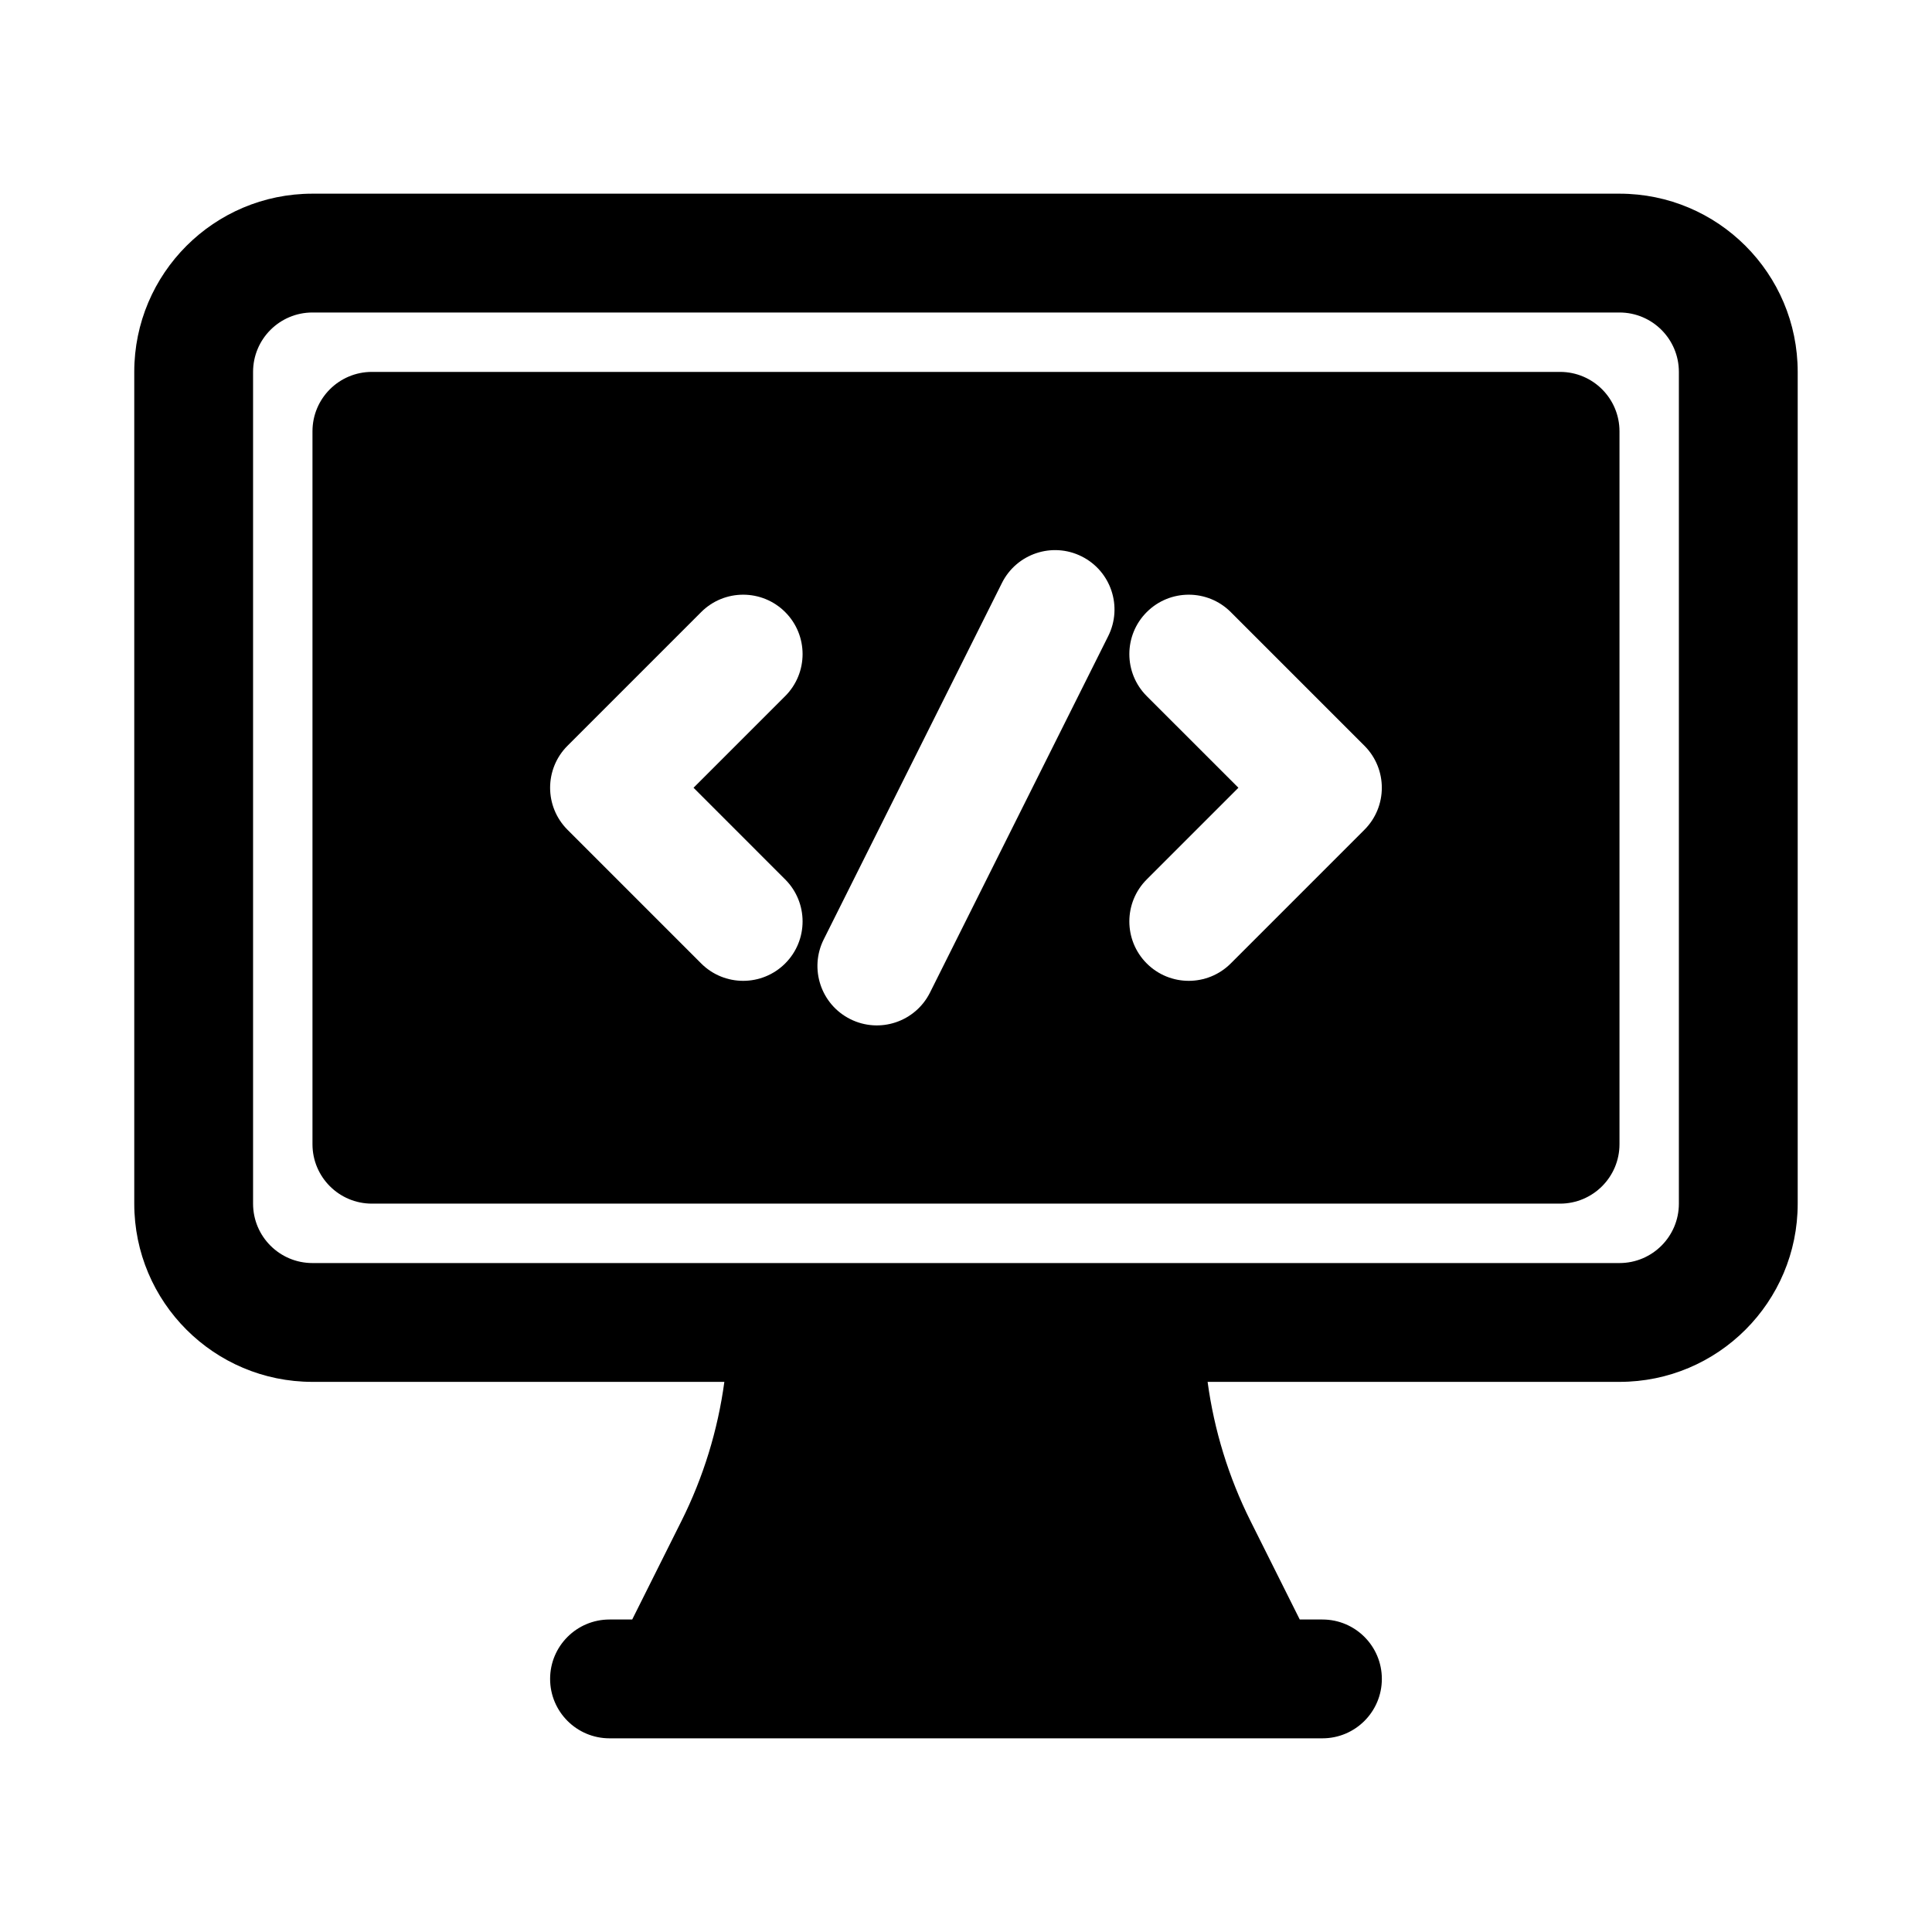
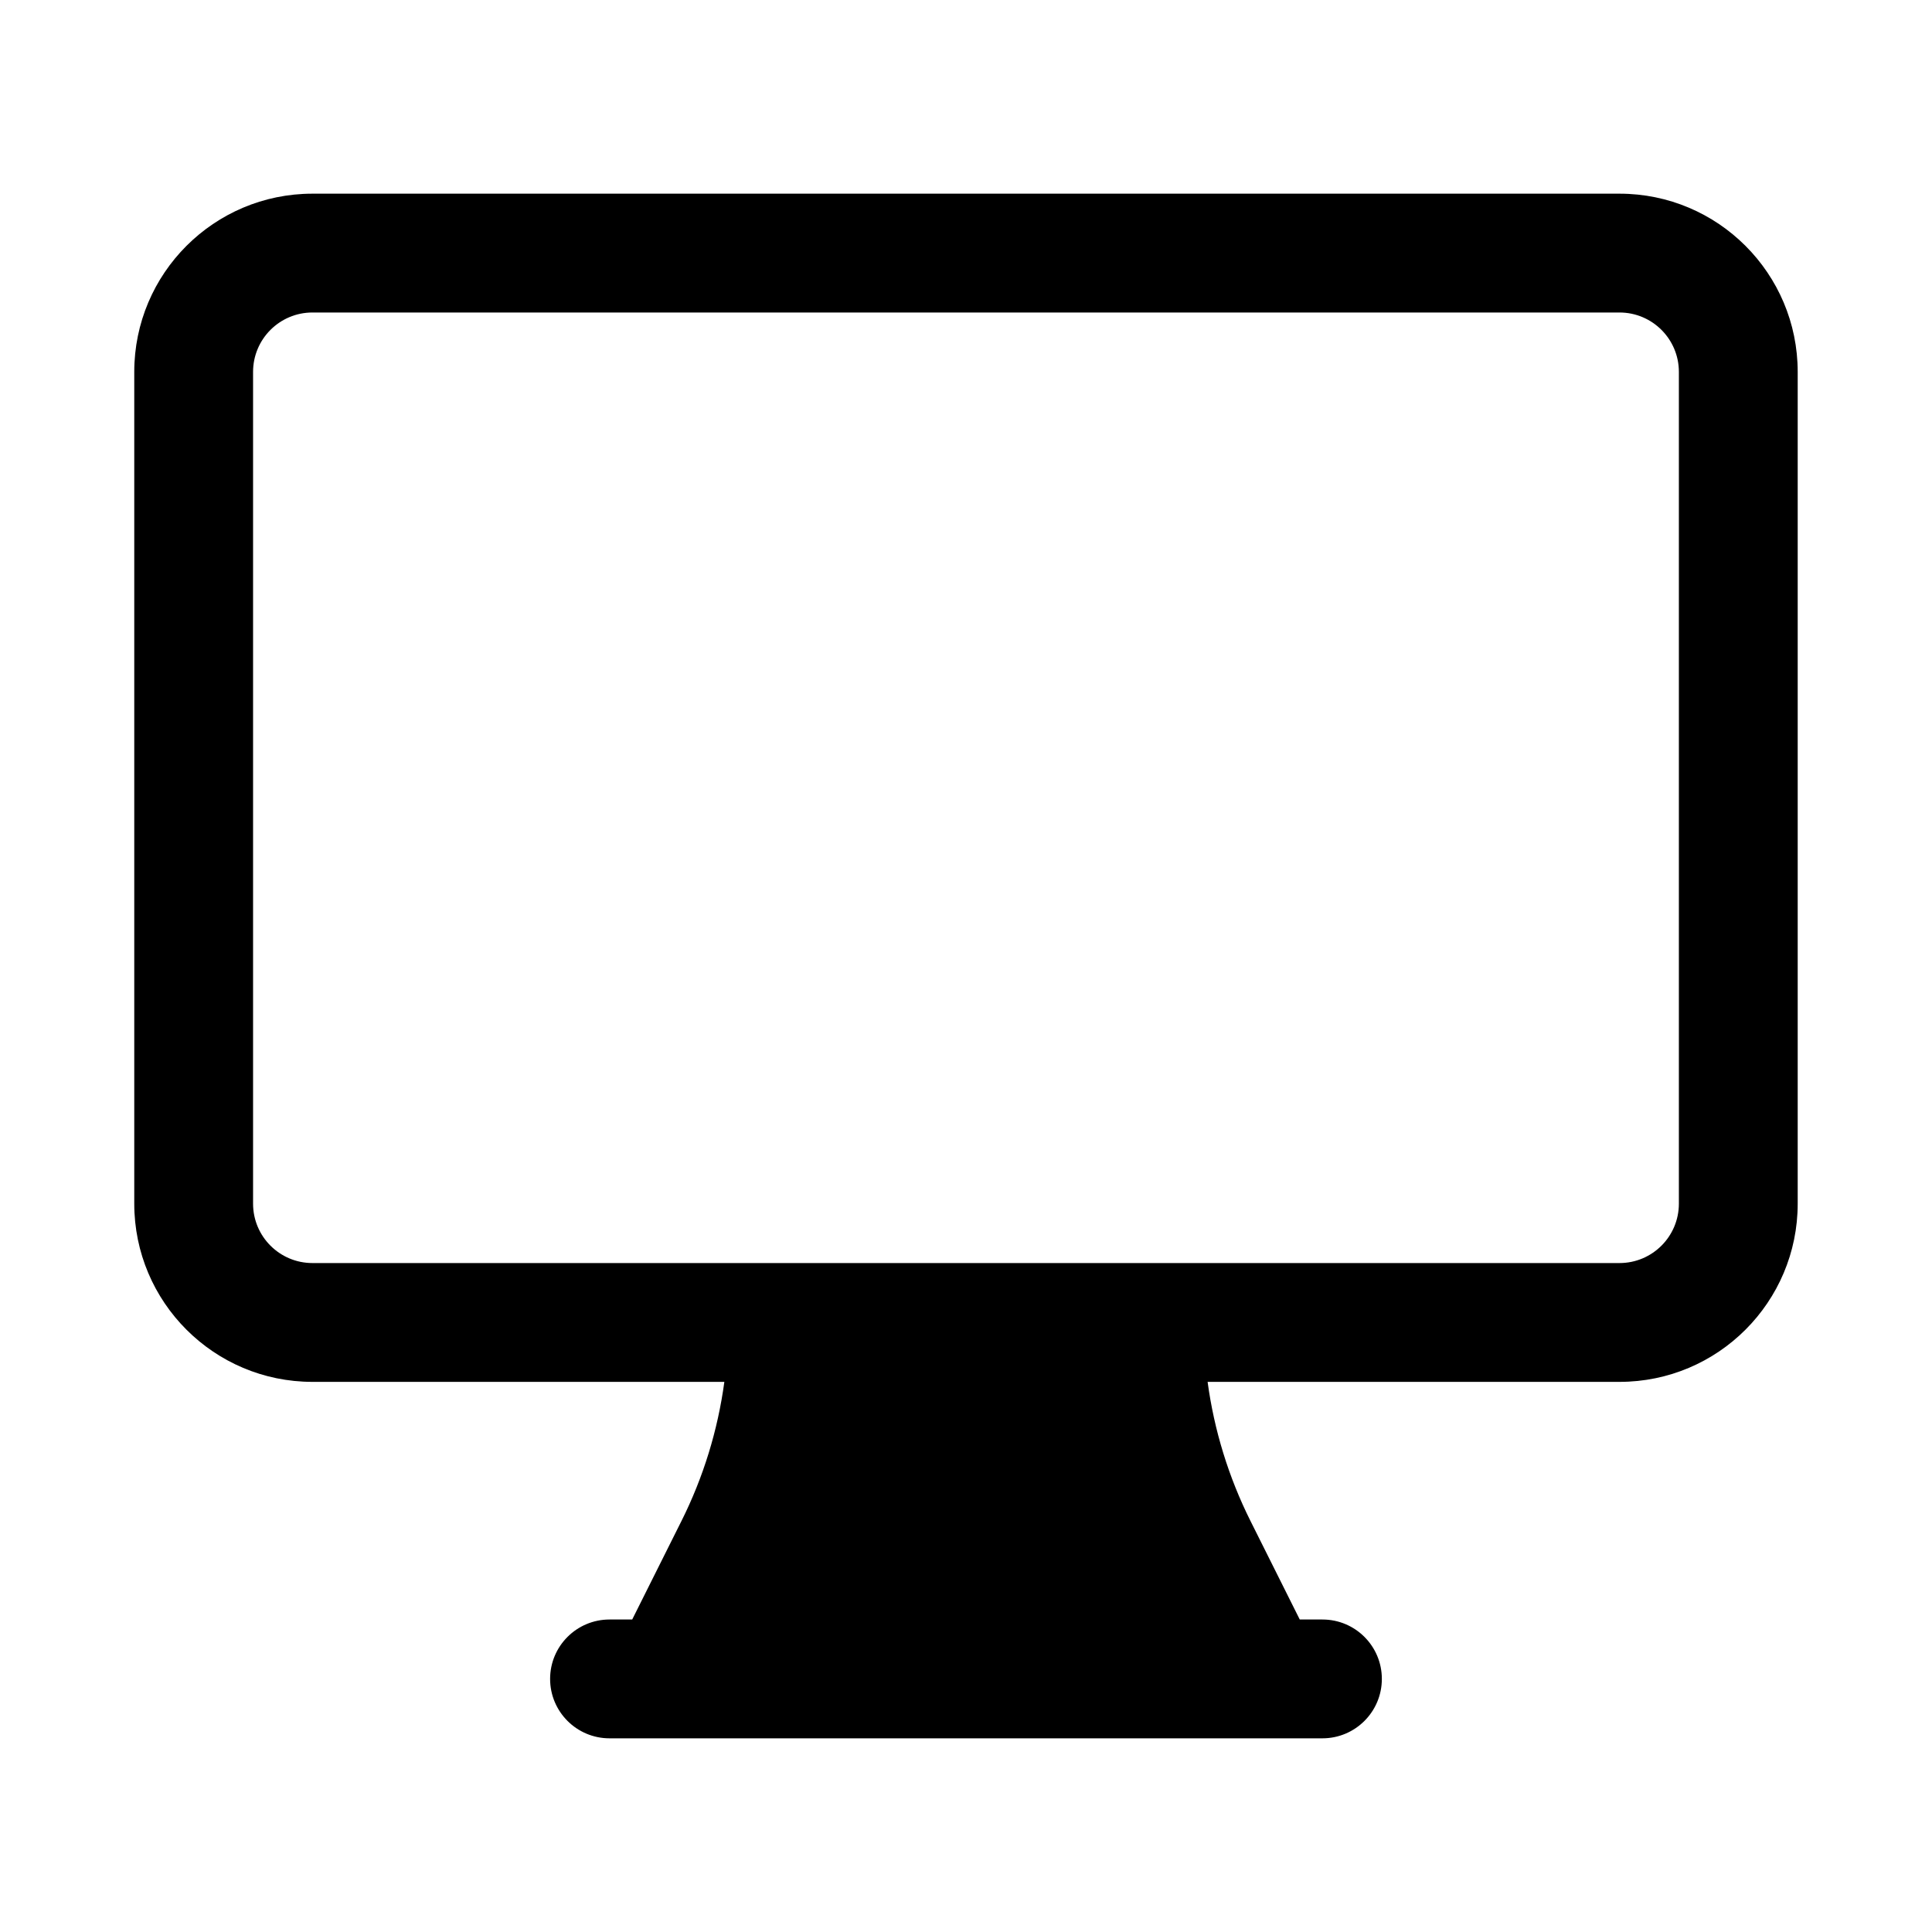
<svg xmlns="http://www.w3.org/2000/svg" fill="#000000" width="800px" height="800px" version="1.1" viewBox="144 144 512 512">
  <g fill-rule="evenodd">
-     <path d="m226.81 258.3c0-8.695 7.051-15.742 15.746-15.742h314.88c8.695 0 15.746 7.047 15.746 15.742v188.93c0 8.695-7.051 15.746-15.746 15.746h-314.88c-8.695 0-15.746-7.051-15.746-15.746zm203.84 33.152c-7.777-3.891-17.234-0.738-21.125 7.039l-47.23 94.465c-3.887 7.777-0.738 17.234 7.039 21.121 7.781 3.891 17.234 0.738 21.125-7.039l47.23-94.465c3.891-7.777 0.738-17.234-7.039-21.121zm-78.566 37.023c6.148-6.148 6.148-16.117 0-22.266-6.148-6.148-16.117-6.148-22.266 0l-35.422 35.422c-6.148 6.148-6.148 16.117 0 22.266l35.422 35.426c6.148 6.148 16.117 6.148 22.266 0 6.148-6.148 6.148-16.117 0-22.266l-24.289-24.293zm95.816-22.266c-6.148 6.148-6.148 16.117 0 22.266l24.293 24.289-24.293 24.293c-6.148 6.148-6.148 16.117 0 22.266 6.148 6.148 16.117 6.148 22.266 0l35.422-35.426c6.148-6.148 6.148-16.117 0-22.266l-35.422-35.422c-6.148-6.148-16.117-6.148-22.266 0z" />
    <path d="m179.58 242.56c0-26.086 21.145-47.234 47.23-47.234h346.37c26.086 0 47.23 21.148 47.23 47.234v220.42c0 26.086-21.145 47.23-47.23 47.23h-109.15c1.73 12.797 5.559 25.254 11.363 36.867l13.055 26.109h6.012c8.699 0 15.746 7.047 15.746 15.742 0 8.695-7.047 15.746-15.746 15.746h-188.93c-8.695 0-15.746-7.051-15.746-15.746 0-8.695 7.051-15.742 15.746-15.742h6.012l13.055-26.109c5.809-11.613 9.633-24.07 11.363-36.867h-109.15c-26.086 0-47.23-21.145-47.23-47.23zm409.34 220.42c0 8.695-7.047 15.742-15.742 15.742h-346.37c-8.695 0-15.742-7.047-15.742-15.742v-220.42c0-8.695 7.047-15.746 15.742-15.746h346.37c8.695 0 15.742 7.051 15.742 15.746z" />
  </g>
</svg>